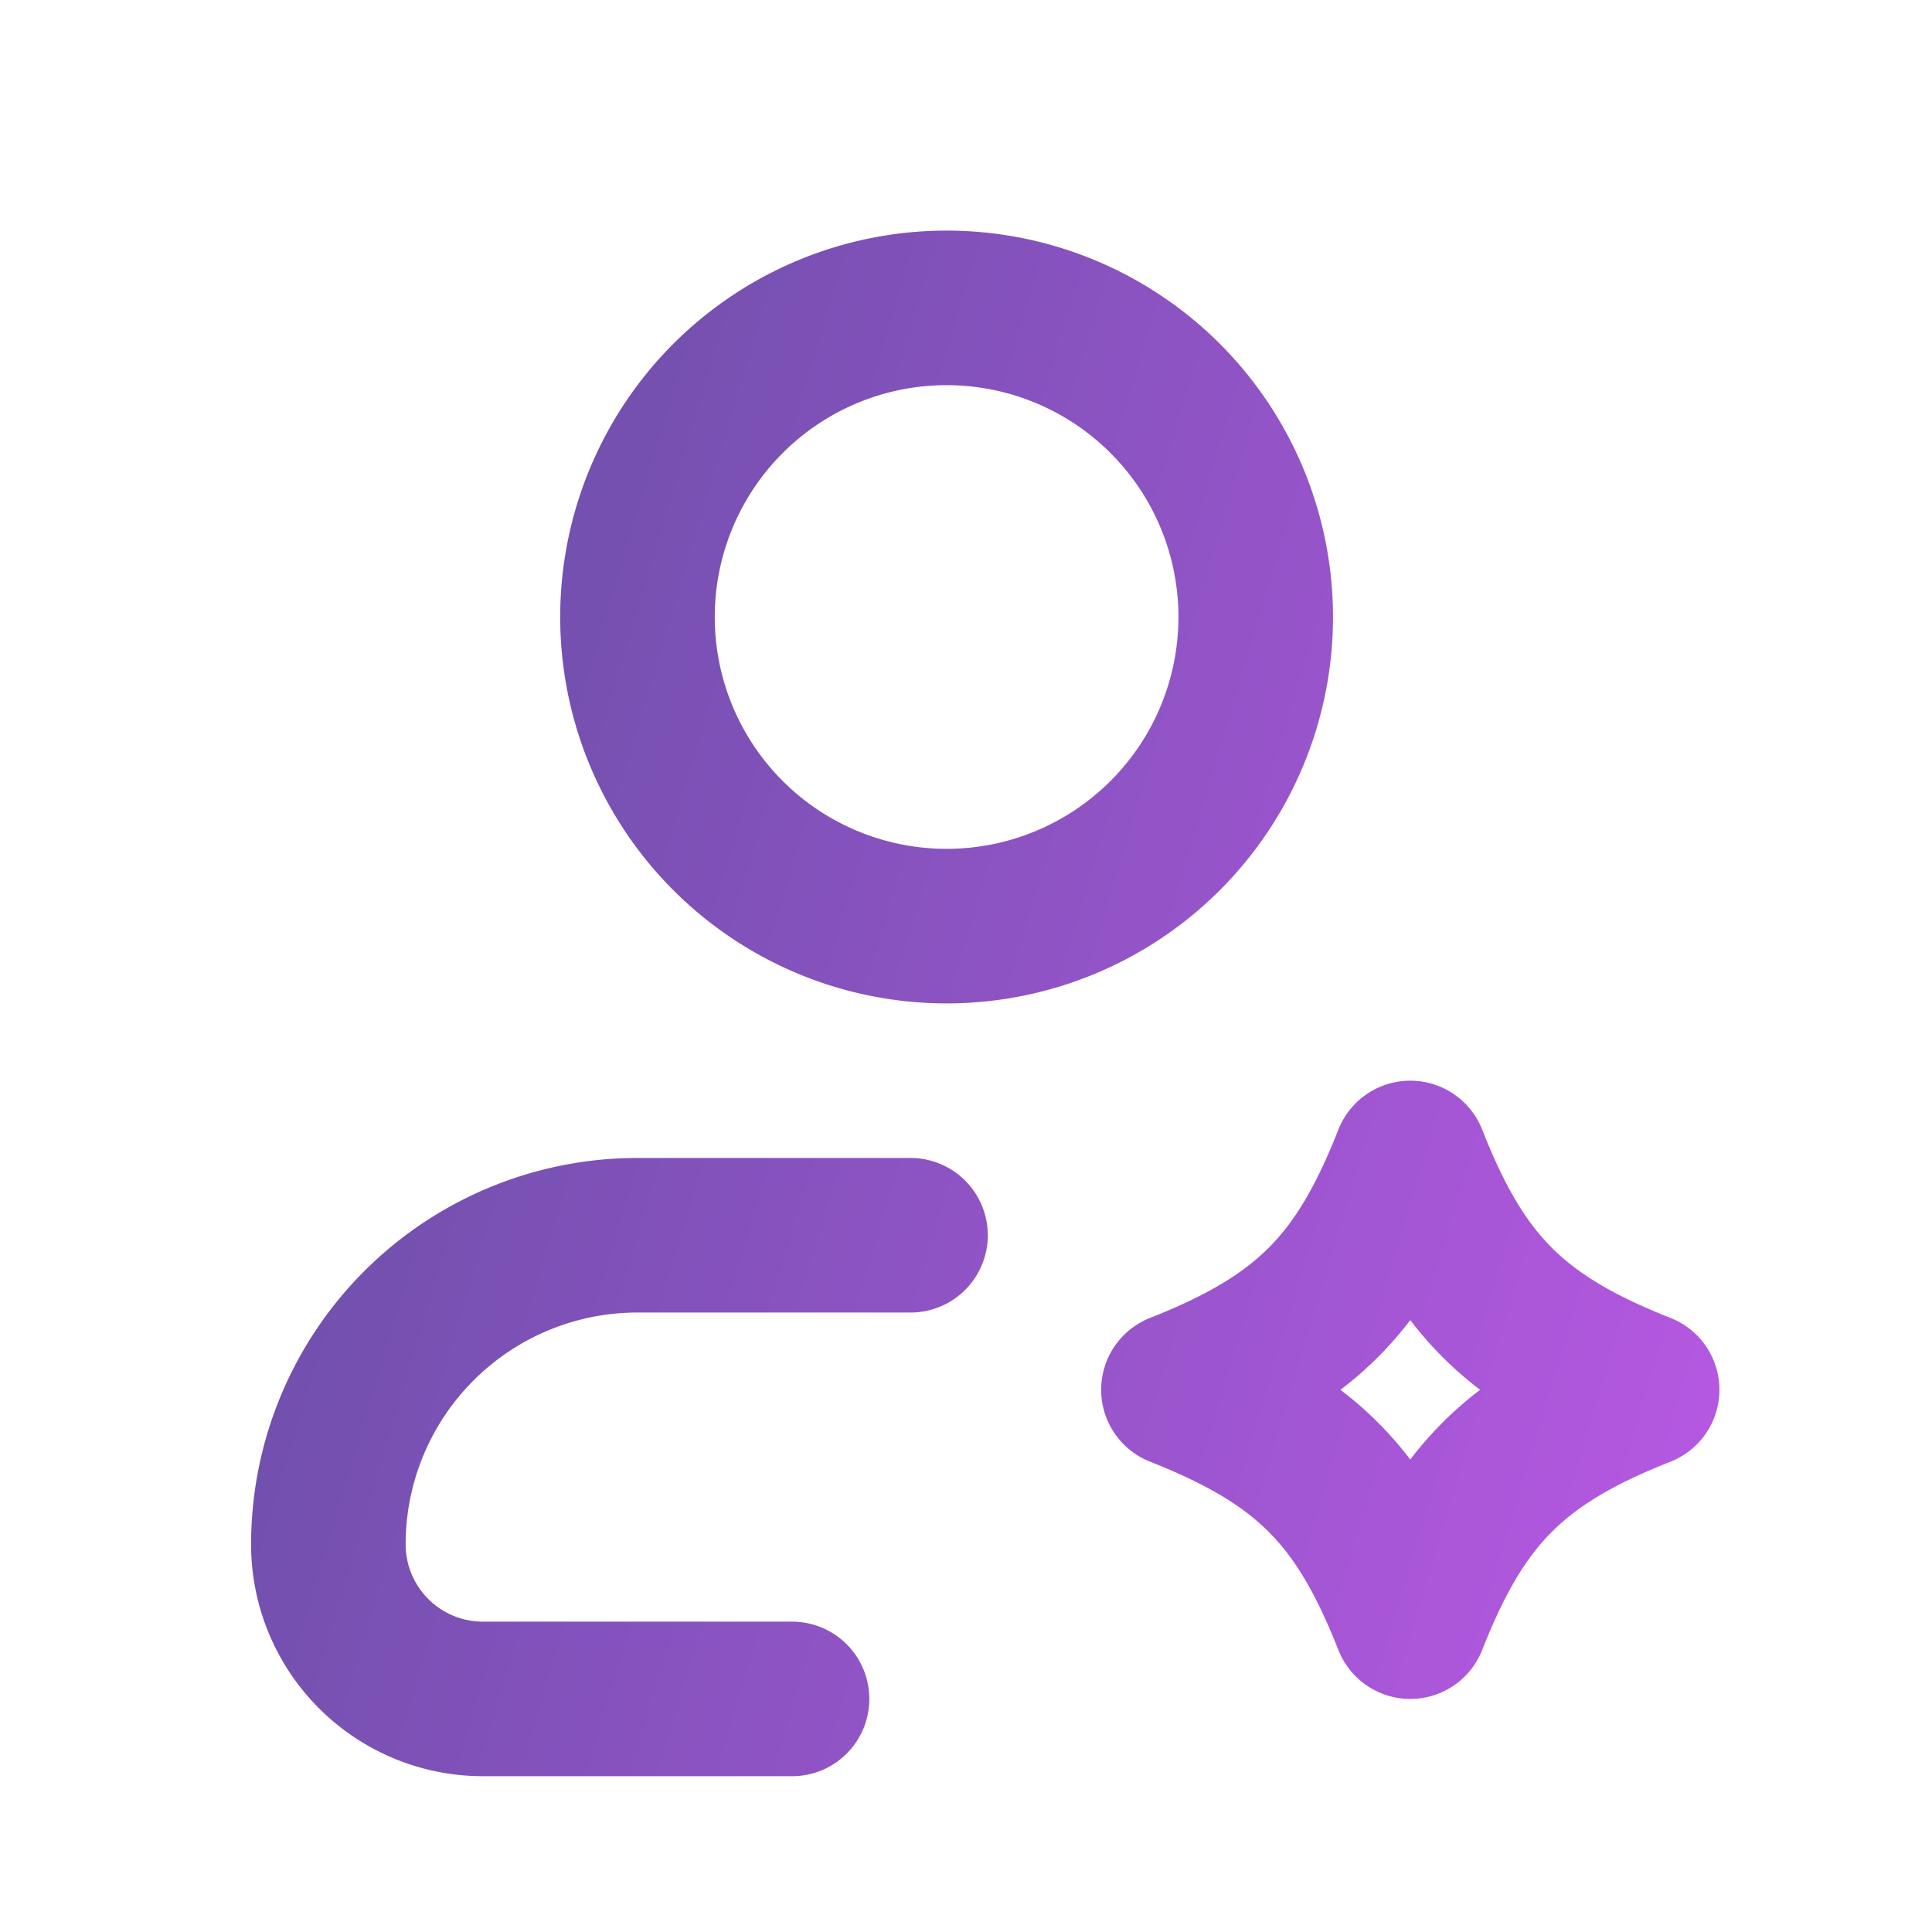
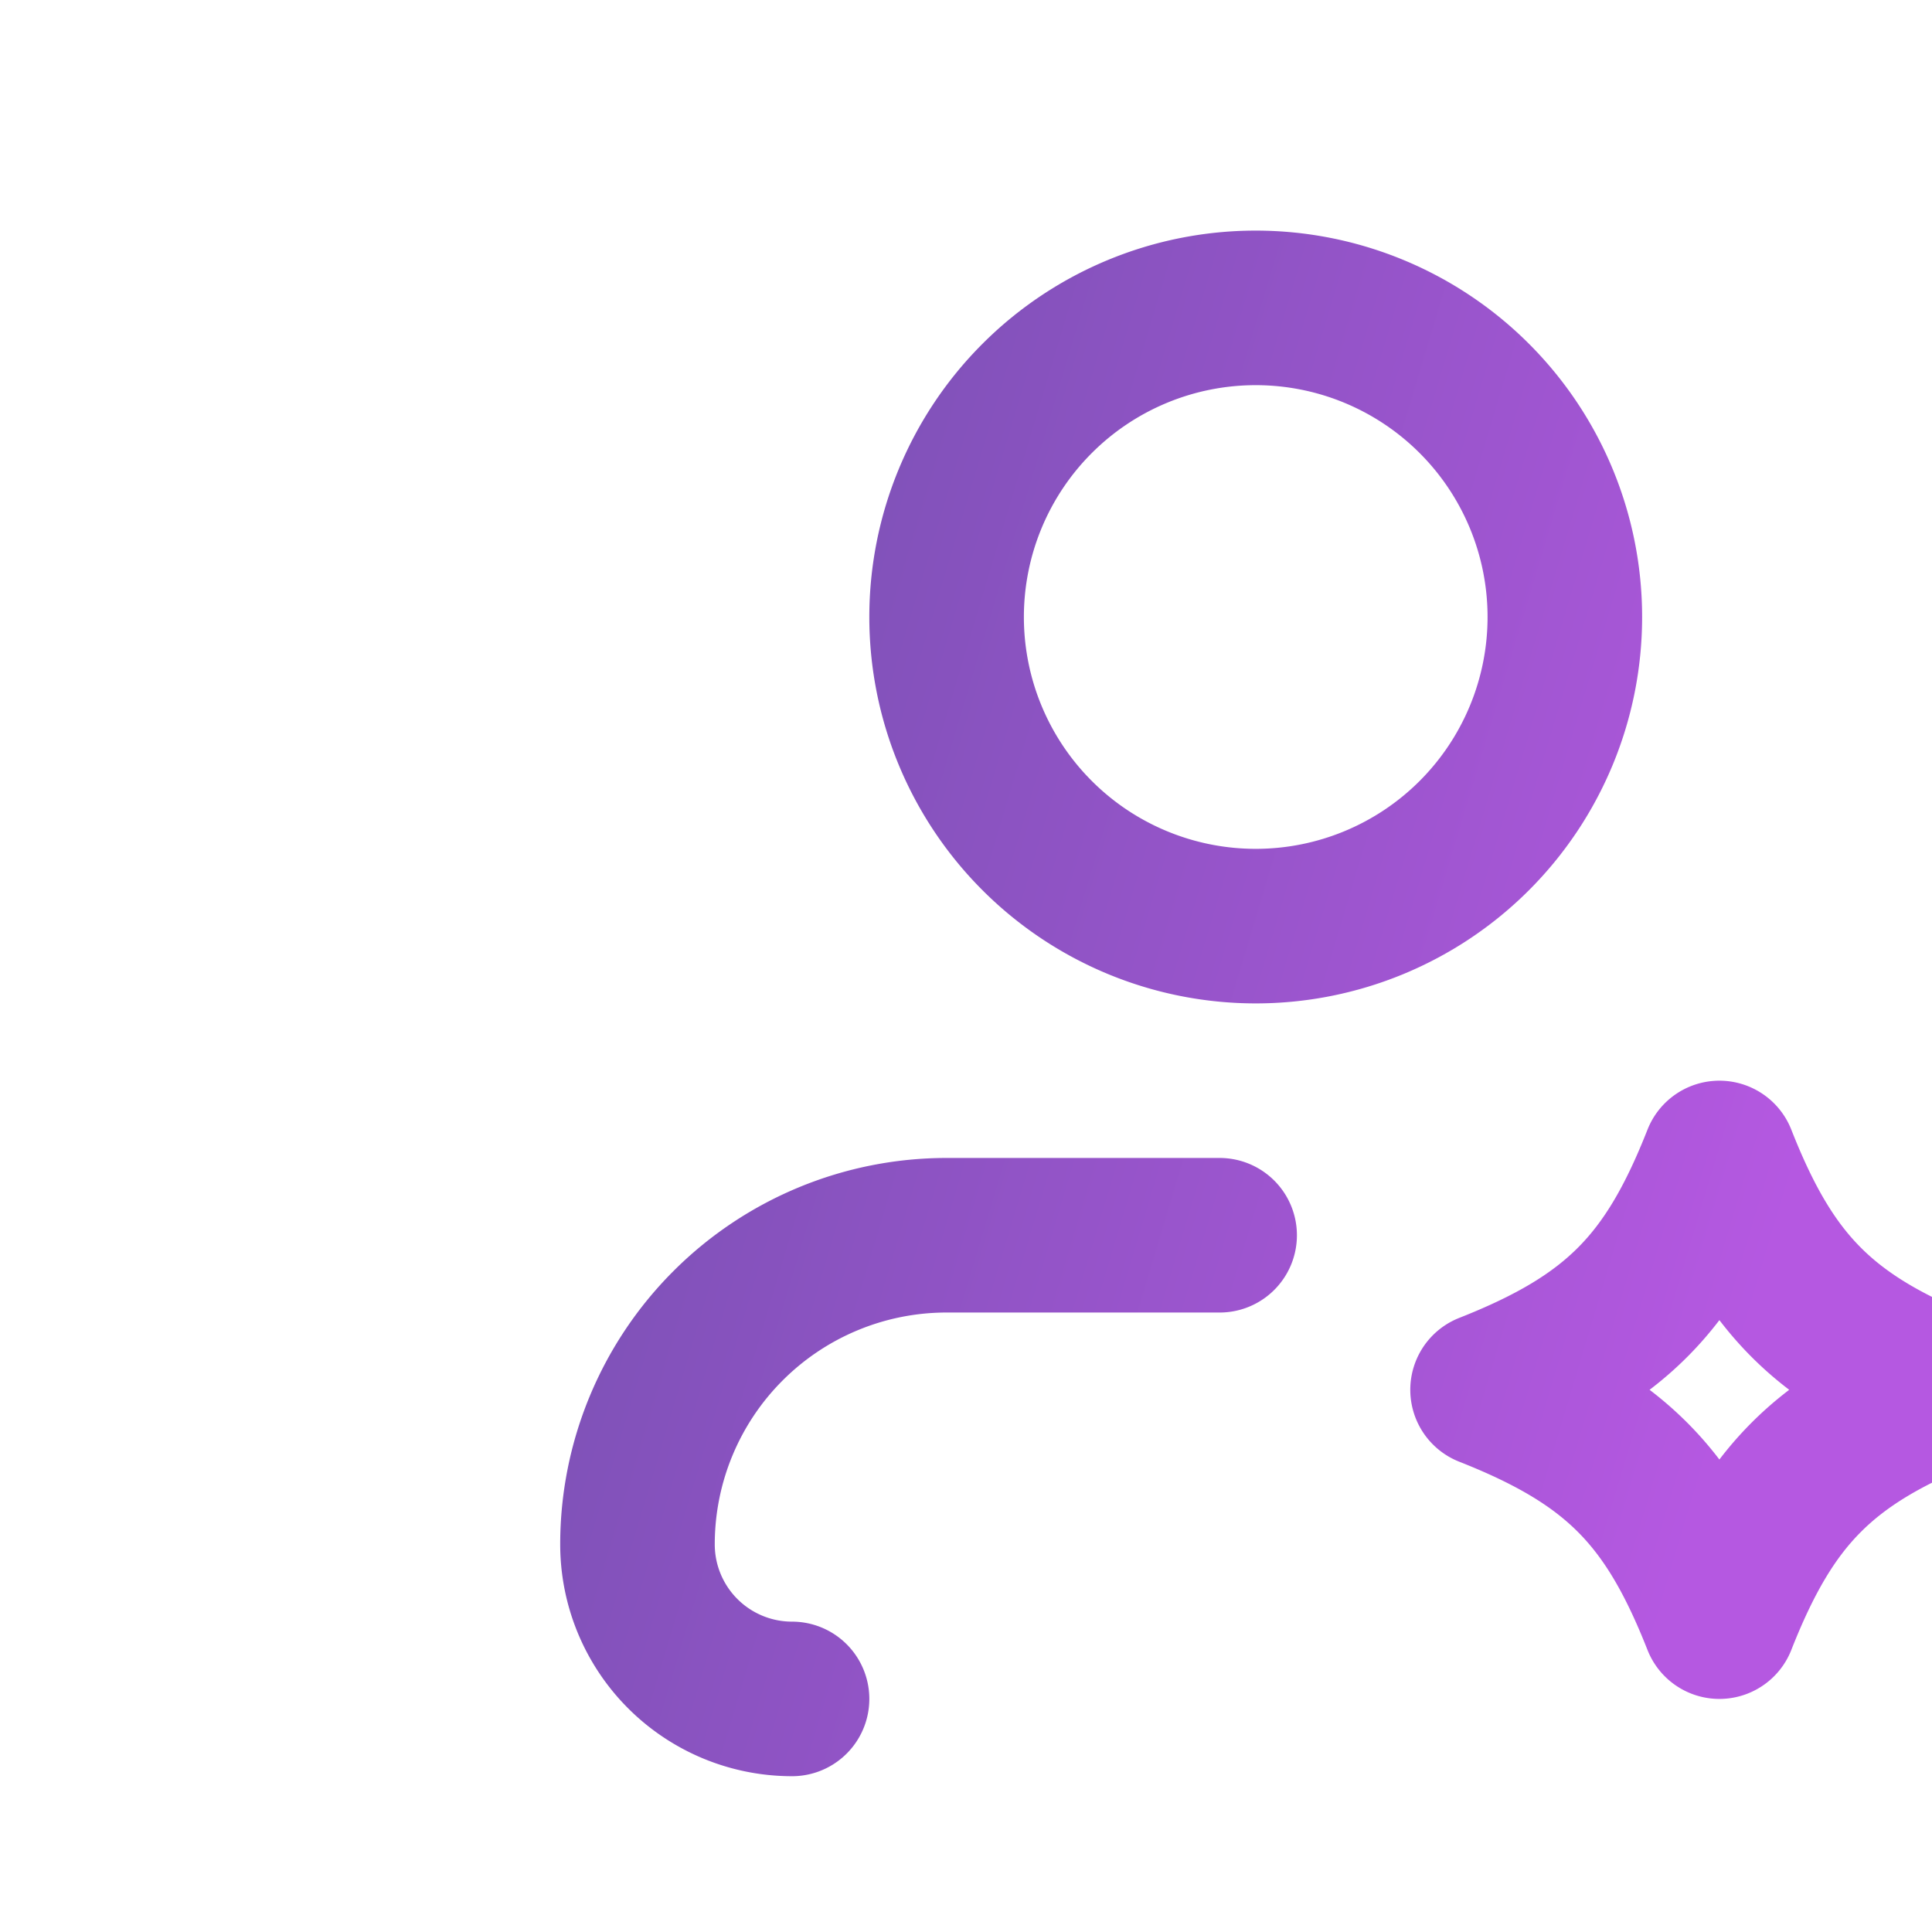
<svg xmlns="http://www.w3.org/2000/svg" width="25" height="25" fill="none" viewBox="0 0 25 25">
-   <path stroke="url(#a)" stroke-linecap="round" stroke-linejoin="round" stroke-width="2" d="M14.25 21.984zm-4.001 0h-4a2 2 0 0 1-2-2 4 4 0 0 1 4-4h3.533m6.467-1c-.637 1.617-1.34 2.345-3 3 1.66.655 2.363 1.384 3 3 .637-1.616 1.34-2.345 3-3-1.66-.655-2.363-1.383-3-3m-2-7a4 4 0 1 1-8 0 4 4 0 0 1 8 0" opacity=".75" />
+   <path stroke="url(#a)" stroke-linecap="round" stroke-linejoin="round" stroke-width="2" d="M14.25 21.984zm-4.001 0a2 2 0 0 1-2-2 4 4 0 0 1 4-4h3.533m6.467-1c-.637 1.617-1.34 2.345-3 3 1.66.655 2.363 1.384 3 3 .637-1.616 1.34-2.345 3-3-1.66-.655-2.363-1.383-3-3m-2-7a4 4 0 1 1-8 0 4 4 0 0 1 8 0" opacity=".75" />
  <defs>
    <linearGradient id="a" x1="4.25" x2="24.801" y1="3.984" y2="10.152" gradientUnits="userSpaceOnUse">
      <stop stop-color="#321386" />
      <stop offset="1" stop-color="#9C20D7" />
      <stop offset="1" stop-color="#9C20D7" />
    </linearGradient>
  </defs>
</svg>